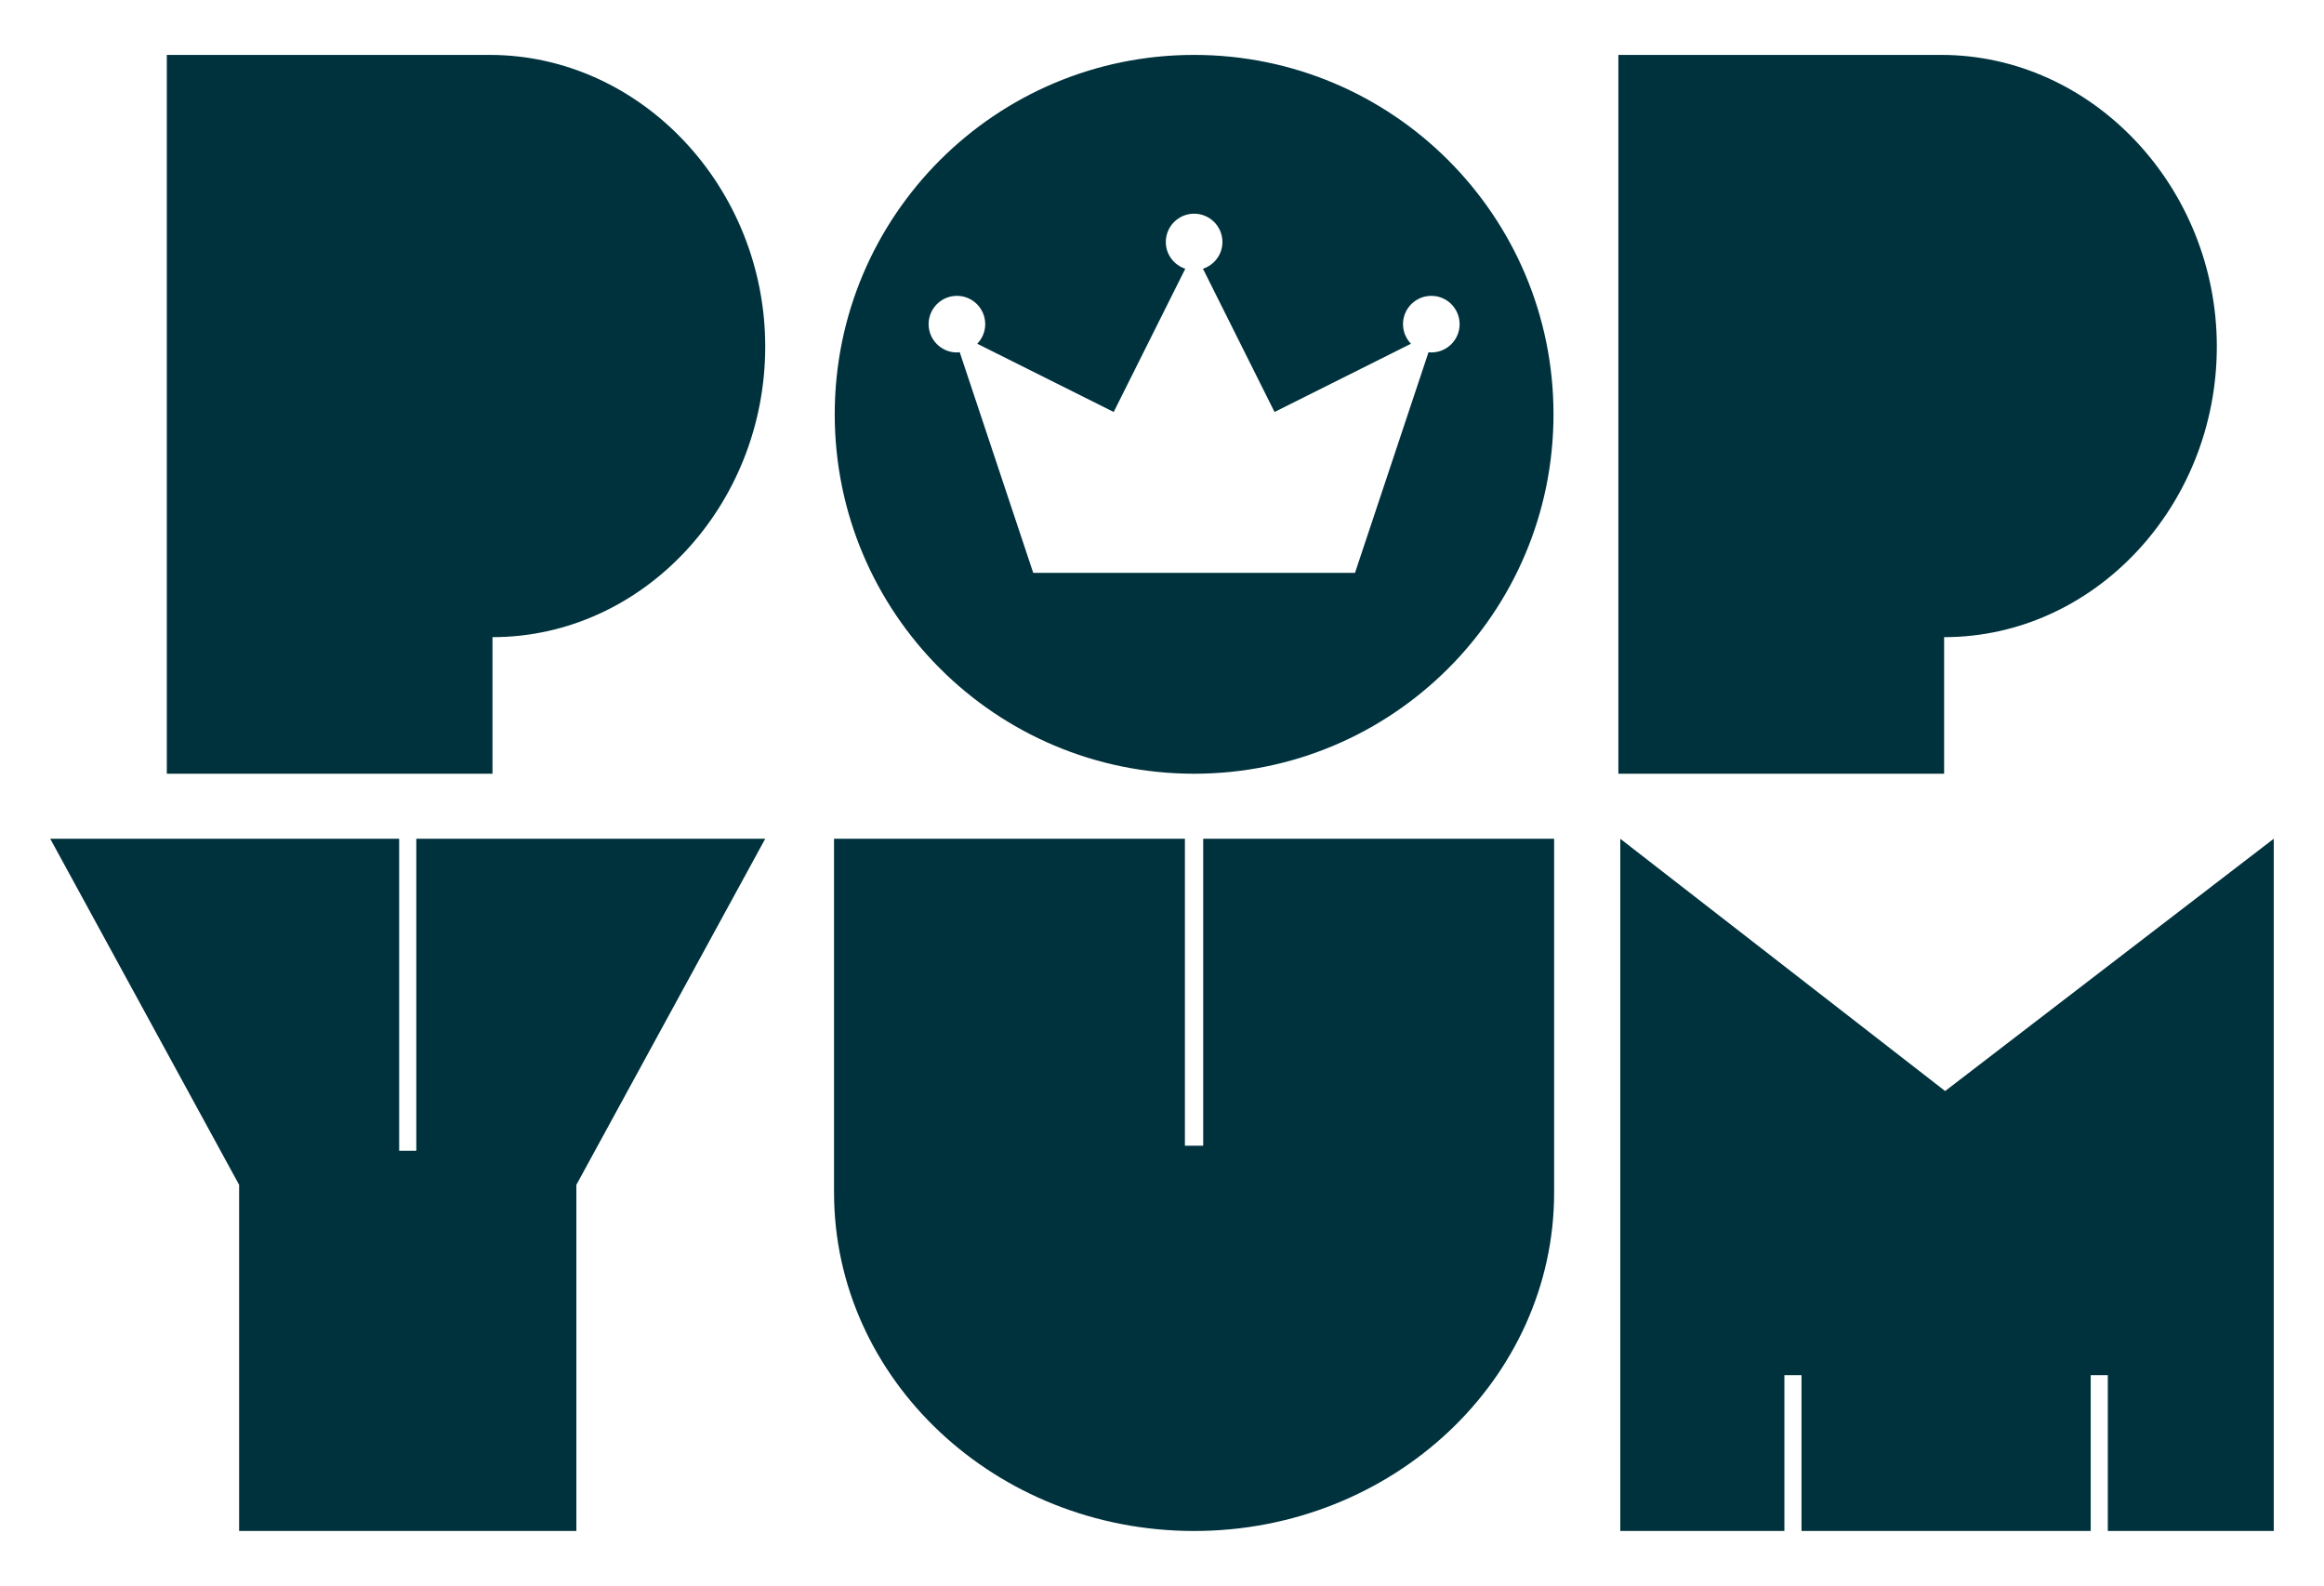
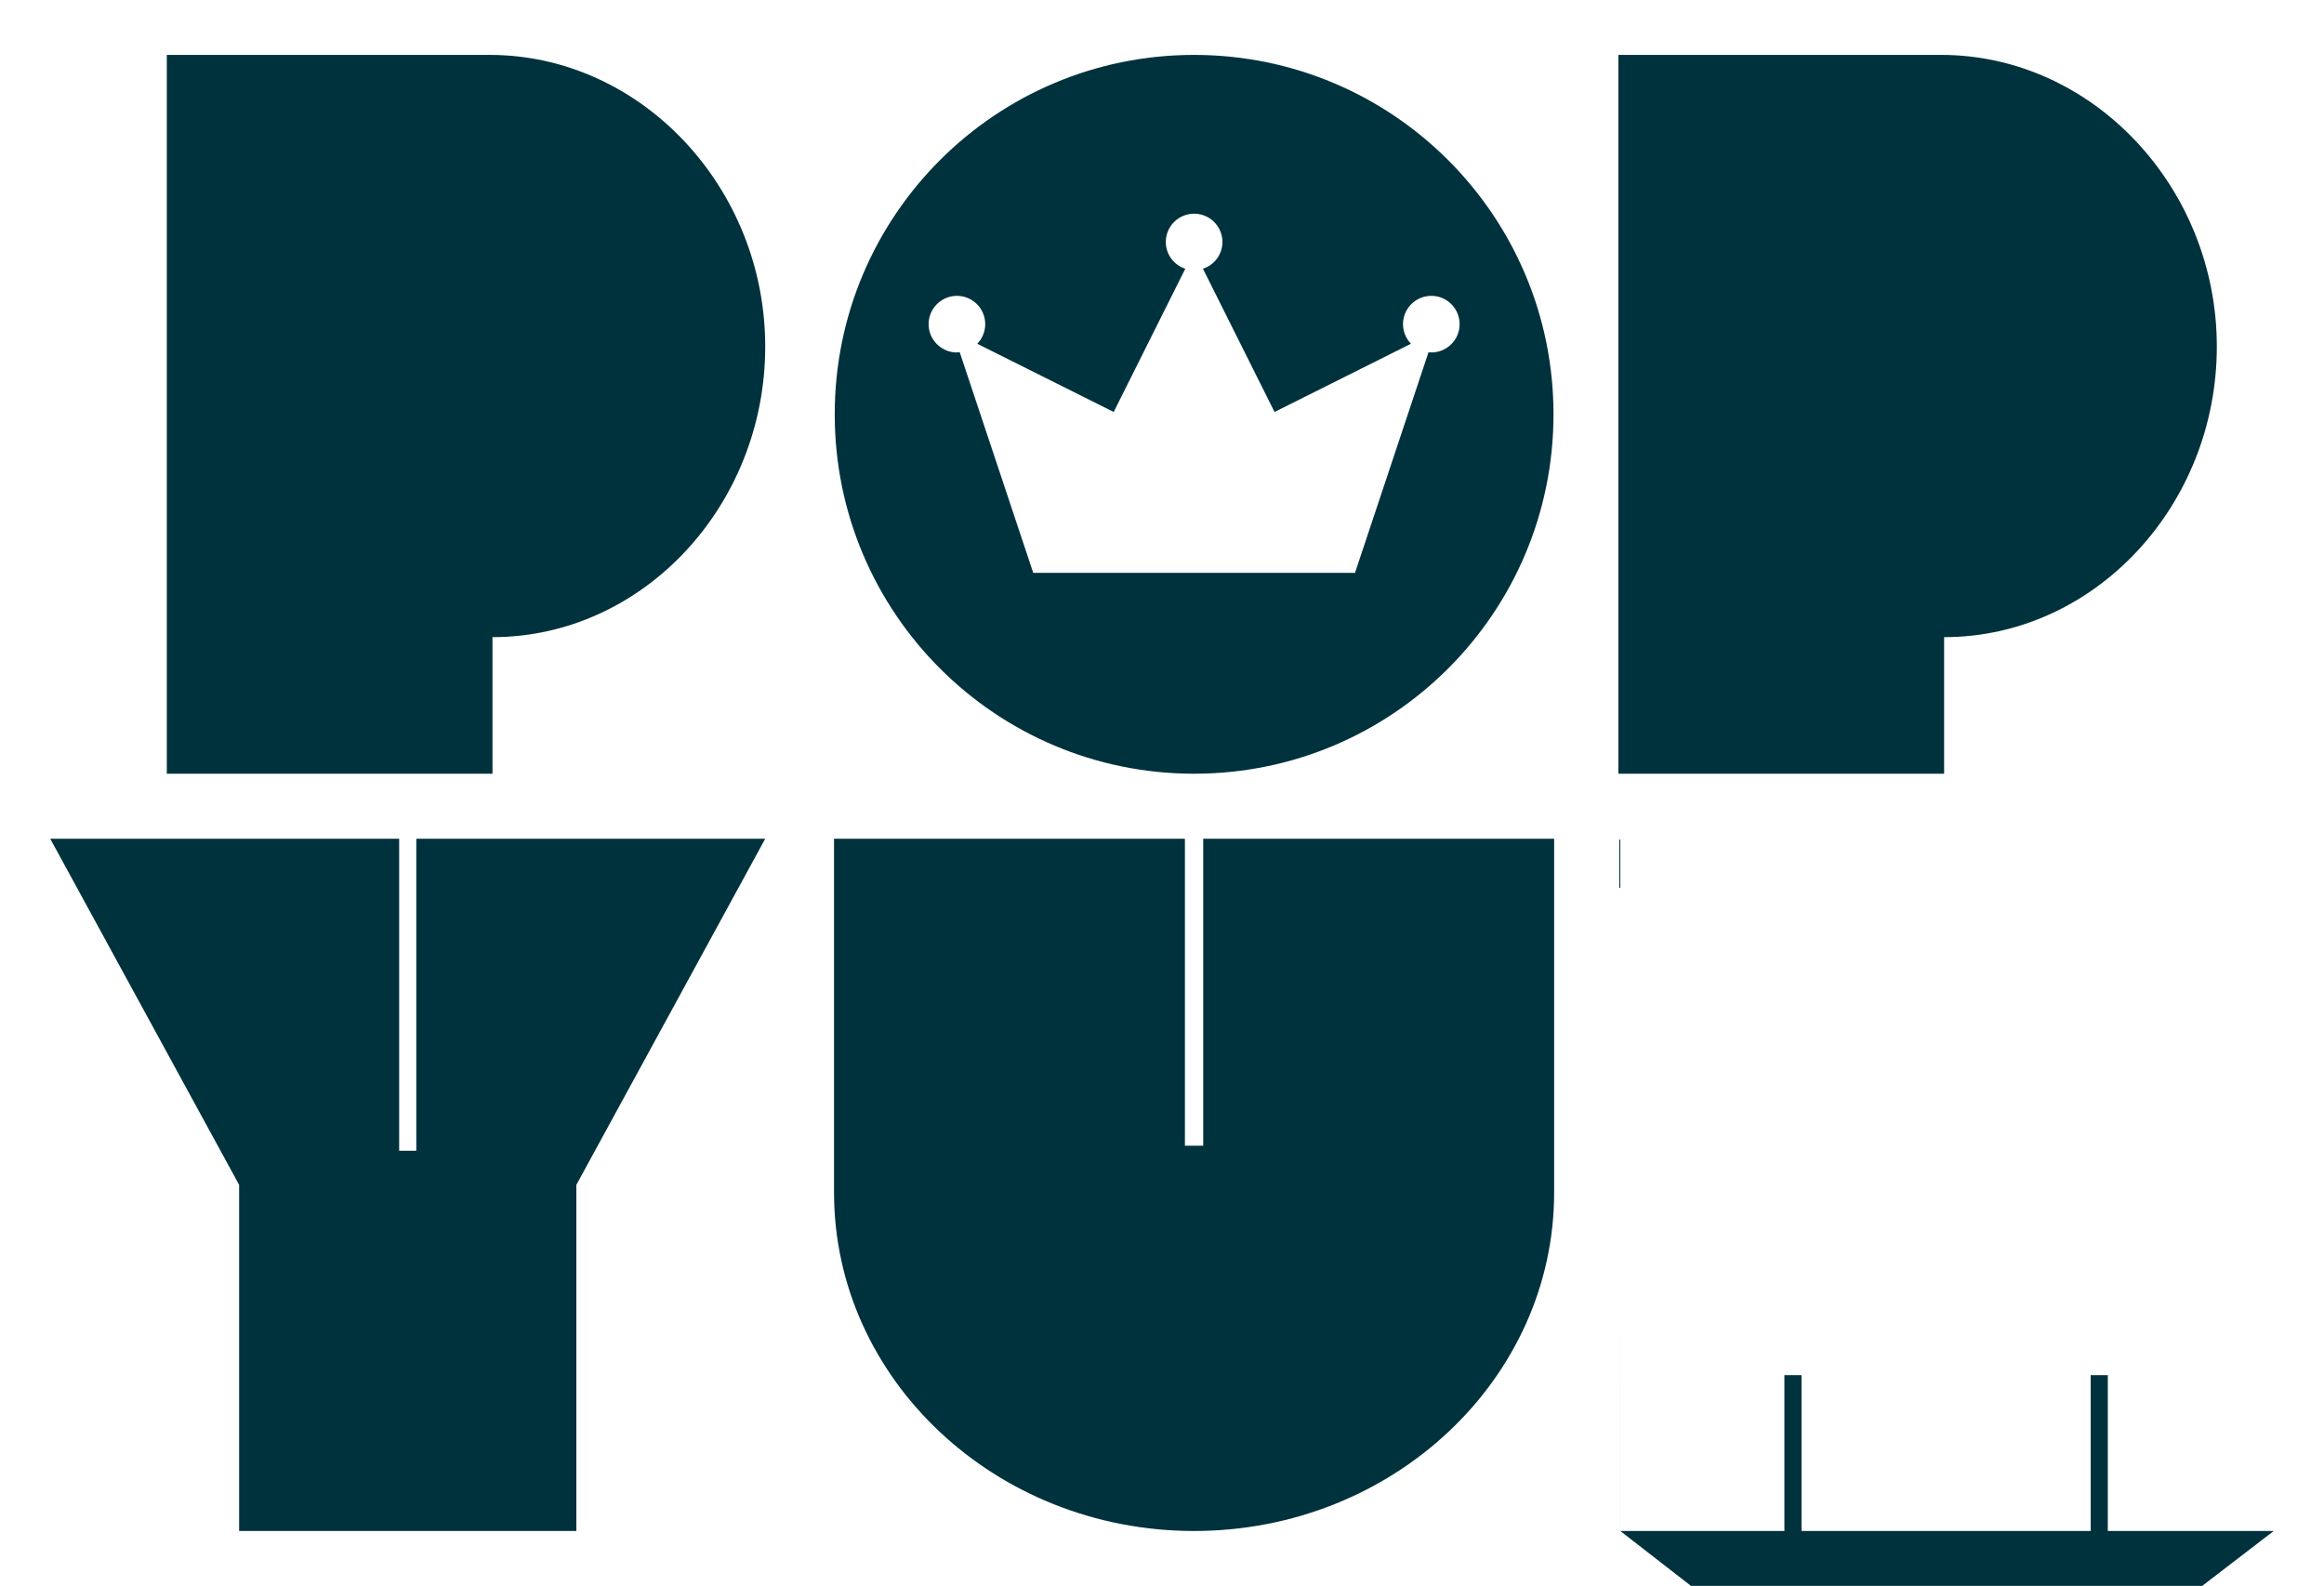
<svg xmlns="http://www.w3.org/2000/svg" viewBox="0 0 850 580" version="1.1" id="Layer_1">
  <defs>
    <style>
      .st0 {
        fill: #00323d;
      }
    </style>
  </defs>
-   <path d="M568.19,151.51c0,72.6-58.85,131.46-131.46,131.46s-131.43-58.86-131.43-131.46S364.14,20.08,436.73,20.08s131.46,58.85,131.46,131.43ZM533.85,118.55c0-5.72-4.63-10.35-10.35-10.35s-10.35,4.63-10.35,10.35c0,2.8,1.11,5.3,2.9,7.17l-49.89,24.95-26.18-52.38c4.12-1.37,7.12-5.2,7.12-9.79,0-5.71-4.63-10.35-10.35-10.35s-10.36,4.64-10.36,10.35c0,4.59,3,8.42,7.12,9.79l-26.18,52.38-49.9-24.95c1.79-1.87,2.91-4.37,2.91-7.17,0-5.72-4.63-10.35-10.35-10.35s-10.35,4.63-10.35,10.35,4.64,10.35,10.35,10.35c.34,0,.67-.06,1.02-.1l26.89,80.7h117.69l26.89-80.7c.33.04.67.1,1.02.1,5.72,0,10.35-4.63,10.35-10.35ZM591.93,282.97h119.13v-49.95c54.97,0,99.74-48.07,99.74-106.28s-45.47-106.66-100.81-106.66h-118.07v262.89ZM61.01,282.97h119.12v-49.95c54.98,0,99.75-48.07,99.75-106.28S234.41,20.08,179.07,20.08H61.01v262.89ZM592.62,306.75v253.16h60.02v-56.99h6.26v56.99h105.77v-56.99h6.26v56.99h60.69v-253.16l-120.19,92.27-118.82-92.27ZM305.05,436.16c0,68.23,59.07,123.76,131.68,123.76s131.69-55.52,131.69-123.76v-129.41h-128.35v112.26h-6.69v-112.26h-128.34v129.41ZM18.37,306.75l69.09,126.58v126.58h123.34v-126.58l69.08-126.58h-127.62v114.1h-6.27v-114.1H18.37Z" class="st0" />
+   <path d="M568.19,151.51c0,72.6-58.85,131.46-131.46,131.46s-131.43-58.86-131.43-131.46S364.14,20.08,436.73,20.08s131.46,58.85,131.46,131.43ZM533.85,118.55c0-5.72-4.63-10.35-10.35-10.35s-10.35,4.63-10.35,10.35c0,2.8,1.11,5.3,2.9,7.17l-49.89,24.95-26.18-52.38c4.12-1.37,7.12-5.2,7.12-9.79,0-5.71-4.63-10.35-10.35-10.35s-10.36,4.64-10.36,10.35c0,4.59,3,8.42,7.12,9.79l-26.18,52.38-49.9-24.95c1.79-1.87,2.91-4.37,2.91-7.17,0-5.72-4.63-10.35-10.35-10.35s-10.35,4.63-10.35,10.35,4.64,10.35,10.35,10.35c.34,0,.67-.06,1.02-.1l26.89,80.7h117.69l26.89-80.7c.33.04.67.1,1.02.1,5.72,0,10.35-4.63,10.35-10.35ZM591.93,282.97h119.13v-49.95c54.97,0,99.74-48.07,99.74-106.28s-45.47-106.66-100.81-106.66h-118.07v262.89ZM61.01,282.97h119.12v-49.95c54.98,0,99.75-48.07,99.75-106.28S234.41,20.08,179.07,20.08H61.01v262.89ZM592.62,306.75v253.16h60.02v-56.99h6.26v56.99h105.77v-56.99h6.26v56.99h60.69l-120.19,92.27-118.82-92.27ZM305.05,436.16c0,68.23,59.07,123.76,131.68,123.76s131.69-55.52,131.69-123.76v-129.41h-128.35v112.26h-6.69v-112.26h-128.34v129.41ZM18.37,306.75l69.09,126.58v126.58h123.34v-126.58l69.08-126.58h-127.62v114.1h-6.27v-114.1H18.37Z" class="st0" />
</svg>